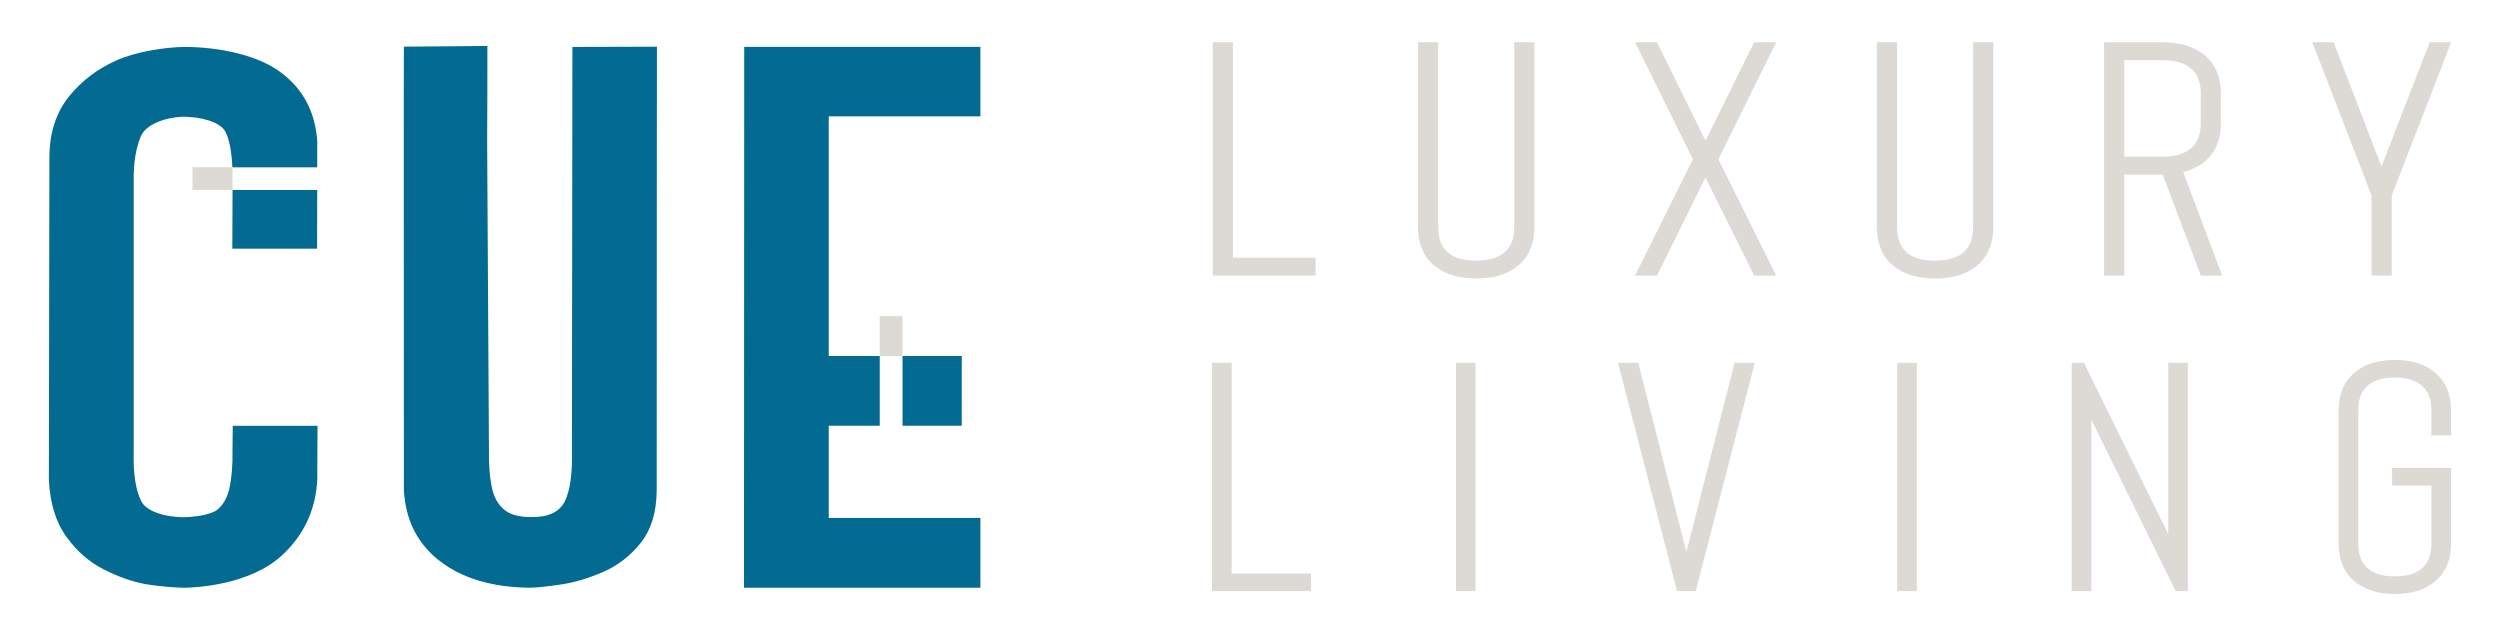
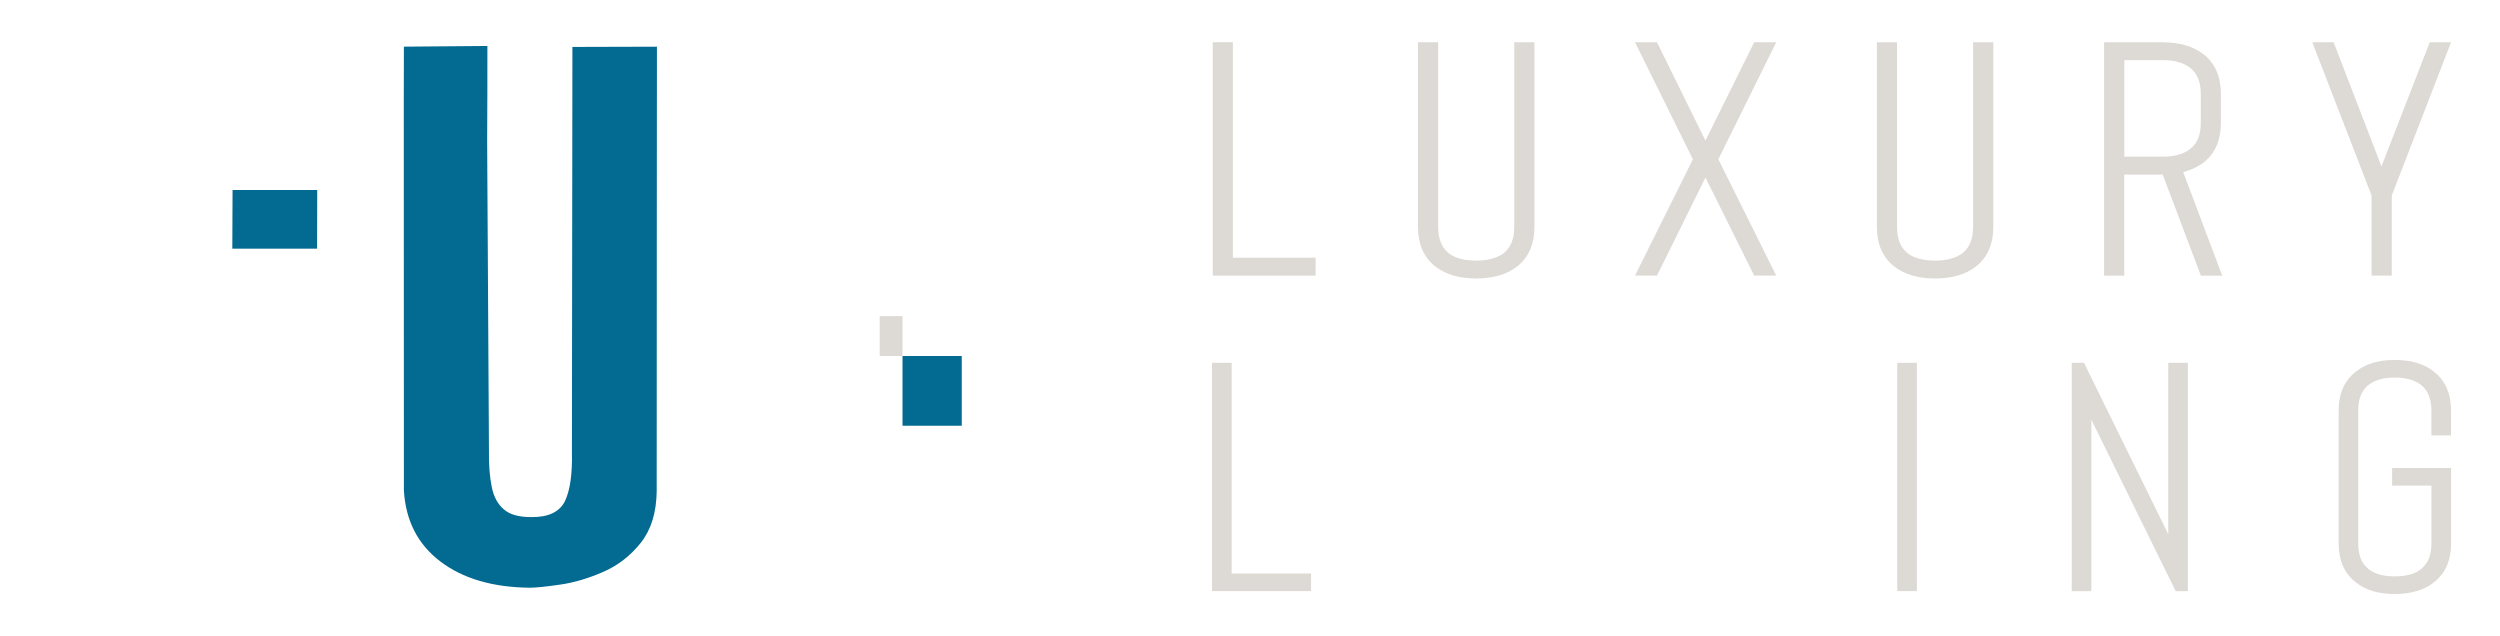
<svg xmlns="http://www.w3.org/2000/svg" id="Layer_1" viewBox="0 0 516.11 131.35">
  <defs>
    <style>.cls-1{fill:#036a91;}.cls-1,.cls-2{stroke-width:0px;}.cls-2{fill:#ddd9d4;}</style>
  </defs>
  <polygon class="cls-1" points="47.96 51.34 65.46 51.34 65.49 39.22 48.01 39.22 47.96 51.34" />
-   <path class="cls-1" d="M65.52,29.59c-.32-6.21-2.8-11.08-7.46-14.58-4.65-3.54-12.43-5.29-20.04-5.33-4.23.09-9.94,1.01-13.91,2.76-3.97,1.75-7.24,4.23-9.89,7.5-2.59,3.27-3.91,7.27-4.02,11.96l-.11,67.23c.26,4.87,1.48,8.78,3.65,11.73,2.17,2.99,4.71,5.2,7.72,6.71,3.01,1.52,5.87,2.53,8.67,3.04,2.8.46,6.5.73,7.82.73,7.67-.18,15.44-2.34,20.09-6.53,4.65-4.23,7.14-9.47,7.46-15.82l.05-11.09h-17.5l-.05,5.07c.05,2.99-.16,5.52-.58,7.59-.42,2.07-1.27,3.59-2.54,4.65-1.27,1.06-4.76,1.56-7.24,1.56-3.54-.05-7.45-1.15-8.51-3.36-1.11-2.25-1.64-5.61-1.53-10.07v-55.96c-.05-3.63.42-6.71,1.48-9.24,1.06-2.48,4.92-3.86,8.56-4.05,3.7,0,7.77,1.01,8.88,3.08.81,1.54,1.3,4.01,1.45,7.37h17.52v-4.93Z" />
  <path class="cls-1" d="M118.07,93.32c.1,4.51-.37,7.86-1.43,10.12-1.11,2.25-3.44,3.36-6.98,3.31-2.49,0-4.39-.5-5.6-1.56-1.27-1.06-2.12-2.57-2.54-4.65-.42-2.07-.63-4.6-.58-7.59l-.37-63.87c.05-6.53.05-13.06.05-19.59l-17.24.14c-.05,8.92,0,39.45,0,91.6.37,6.26,2.86,11.13,7.51,14.67,4.65,3.54,10.79,5.34,18.4,5.43,1.38,0,3.49-.23,6.35-.64,2.86-.41,5.82-1.29,8.88-2.62,3.07-1.33,5.66-3.36,7.77-6.02,2.12-2.67,3.23-6.21,3.28-10.67,0-48.97.05-79.55.05-91.74l-17.45.05c0,11.08-.05,38.95-.1,83.65" />
  <path class="cls-1" d="M186.32,83.63v4.26s12.23,0,12.23,0v-14.39h-12.23c.01,3.23.01,6.59,0,10.13" />
-   <polygon class="cls-1" points="171.09 73.49 171.09 24.02 202.4 24.02 202.4 9.68 153.64 9.68 153.59 121.33 159.25 121.33 202.4 121.33 202.4 106.93 171.09 106.93 171.09 87.89 181.62 87.89 181.62 73.49 171.09 73.49" />
-   <rect class="cls-2" x="39.74" y="34.52" width="8.26" height="4.7" />
  <rect class="cls-2" x="181.61" y="65.27" width="4.7" height="8.22" />
  <polygon class="cls-2" points="254.52 8.72 250.37 8.72 250.37 56.9 271.6 56.9 271.6 53.21 254.52 53.21 254.52 8.72" />
  <path class="cls-2" d="M312.61,46.83c0,2.47-.71,4.25-2.16,5.42-1.38,1.03-3.29,1.56-5.7,1.56s-4.42-.52-5.68-1.54c-1.46-1.19-2.17-2.97-2.17-5.44V8.72h-4.16v38.11c0,3.58,1.21,6.34,3.59,8.19,2.12,1.64,4.95,2.47,8.43,2.47s6.31-.83,8.43-2.47c2.38-1.86,3.58-4.61,3.58-8.19V8.72h-4.16v38.11Z" />
  <polygon class="cls-2" points="366.69 8.72 362.15 8.72 352.08 29.03 342.07 8.72 337.54 8.72 349.49 32.88 337.54 56.9 342.07 56.9 352.08 36.65 362.15 56.9 366.69 56.9 354.74 32.88 366.69 8.72" />
  <path class="cls-2" d="M407.33,46.83c0,2.47-.71,4.25-2.15,5.42-1.38,1.03-3.29,1.56-5.7,1.56s-4.42-.52-5.68-1.54c-1.46-1.19-2.17-2.97-2.17-5.44V8.72h-4.16v38.11c0,3.58,1.21,6.34,3.59,8.19,2.12,1.64,4.95,2.47,8.43,2.47s6.31-.83,8.43-2.47c2.38-1.86,3.58-4.61,3.58-8.19V8.72h-4.16v38.11Z" />
  <path class="cls-2" d="M454.91,33.55c2.38-1.86,3.58-4.61,3.58-8.19v-5.97c0-3.58-1.21-6.33-3.59-8.19-2.12-1.64-4.96-2.47-8.43-2.47h-12.09v48.18h4.16v-20.87h7.94l7.88,20.87h4.4l-8.05-21.38c1.6-.43,3.01-1.09,4.2-1.96M438.54,12.41h7.94c2.4,0,4.29.52,5.62,1.56,1.51,1.14,2.24,2.92,2.24,5.42v5.97c0,2.51-.73,4.28-2.24,5.43h0c-1.32,1.03-3.21,1.56-5.61,1.56h-7.94V12.41Z" />
  <polygon class="cls-2" points="489.6 56.9 493.76 56.9 493.76 40.37 506.01 8.72 501.61 8.72 491.64 34.36 481.76 8.72 477.36 8.72 489.6 40.37 489.6 56.9" />
  <polygon class="cls-2" points="254.27 74.9 250.22 74.9 250.22 122.03 270.66 122.03 270.66 118.4 254.27 118.4 254.27 74.9" />
-   <rect class="cls-2" x="300.57" y="74.9" width="4.05" height="47.13" />
-   <polygon class="cls-2" points="348.15 113.93 338.2 74.9 334.03 74.9 346.22 122.03 350.07 122.03 362.26 74.9 358.1 74.9 348.15 113.93" />
  <rect class="cls-2" x="391.68" y="74.9" width="4.05" height="47.13" />
  <polygon class="cls-2" points="447.63 110.3 430.22 74.9 427.7 74.9 427.7 122.04 431.75 122.04 431.75 86.64 449.16 122.04 451.67 122.04 451.67 74.9 447.63 74.9 447.63 110.3" />
  <path class="cls-2" d="M502.49,76.74c-1.99-1.61-4.73-2.43-8.12-2.43s-6.06.82-8.04,2.43c-2.34,1.82-3.53,4.51-3.53,8.02v27.43c0,3.5,1.19,6.2,3.52,8.01,1.99,1.62,4.7,2.43,8.05,2.43s6.13-.82,8.11-2.43c2.34-1.82,3.53-4.52,3.53-8.02v-15.56h-12.17v3.63h8.12v11.93c0,2.41-.7,4.15-2.16,5.31-1.21,1-3.04,1.5-5.44,1.5s-4.15-.51-5.38-1.51c-1.44-1.11-2.14-2.85-2.14-5.3v-27.43c0-2.45.7-4.18,2.14-5.3,1.31-1,3.12-1.51,5.38-1.51s4.14.51,5.44,1.51c1.45,1.16,2.15,2.9,2.15,5.31v5.13h4.05v-5.13c0-3.5-1.19-6.2-3.52-8.01" />
</svg>